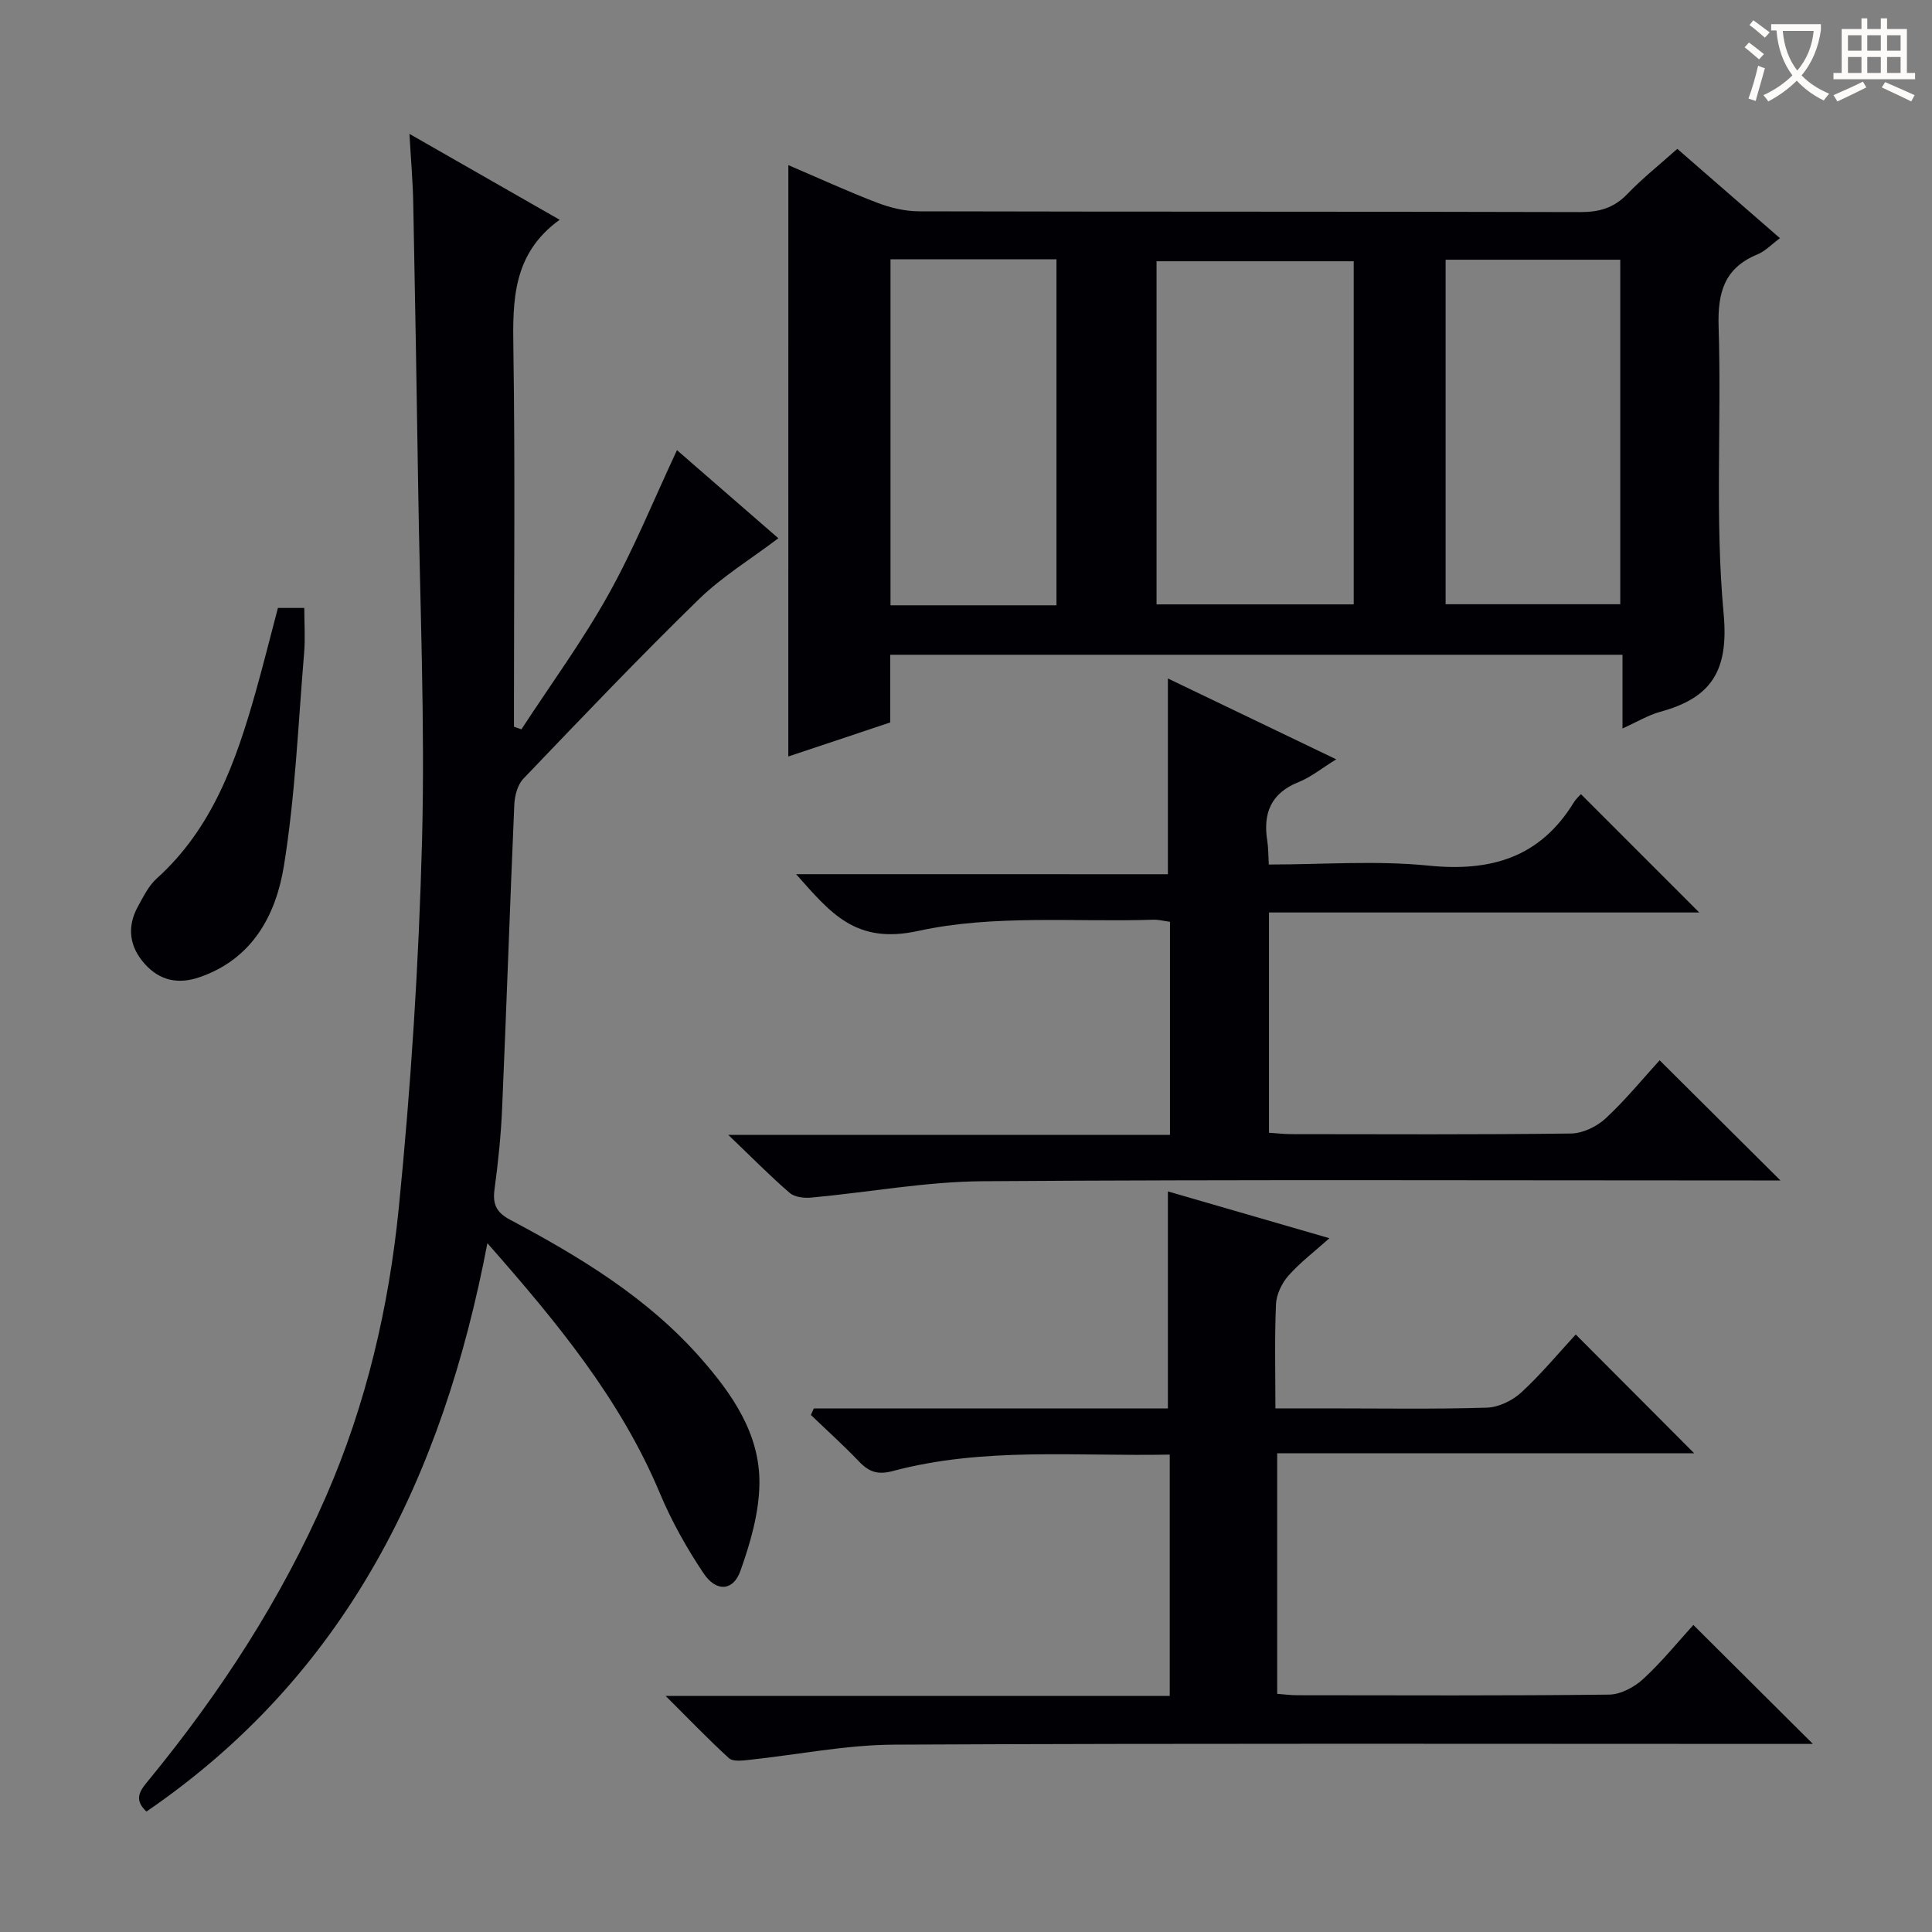
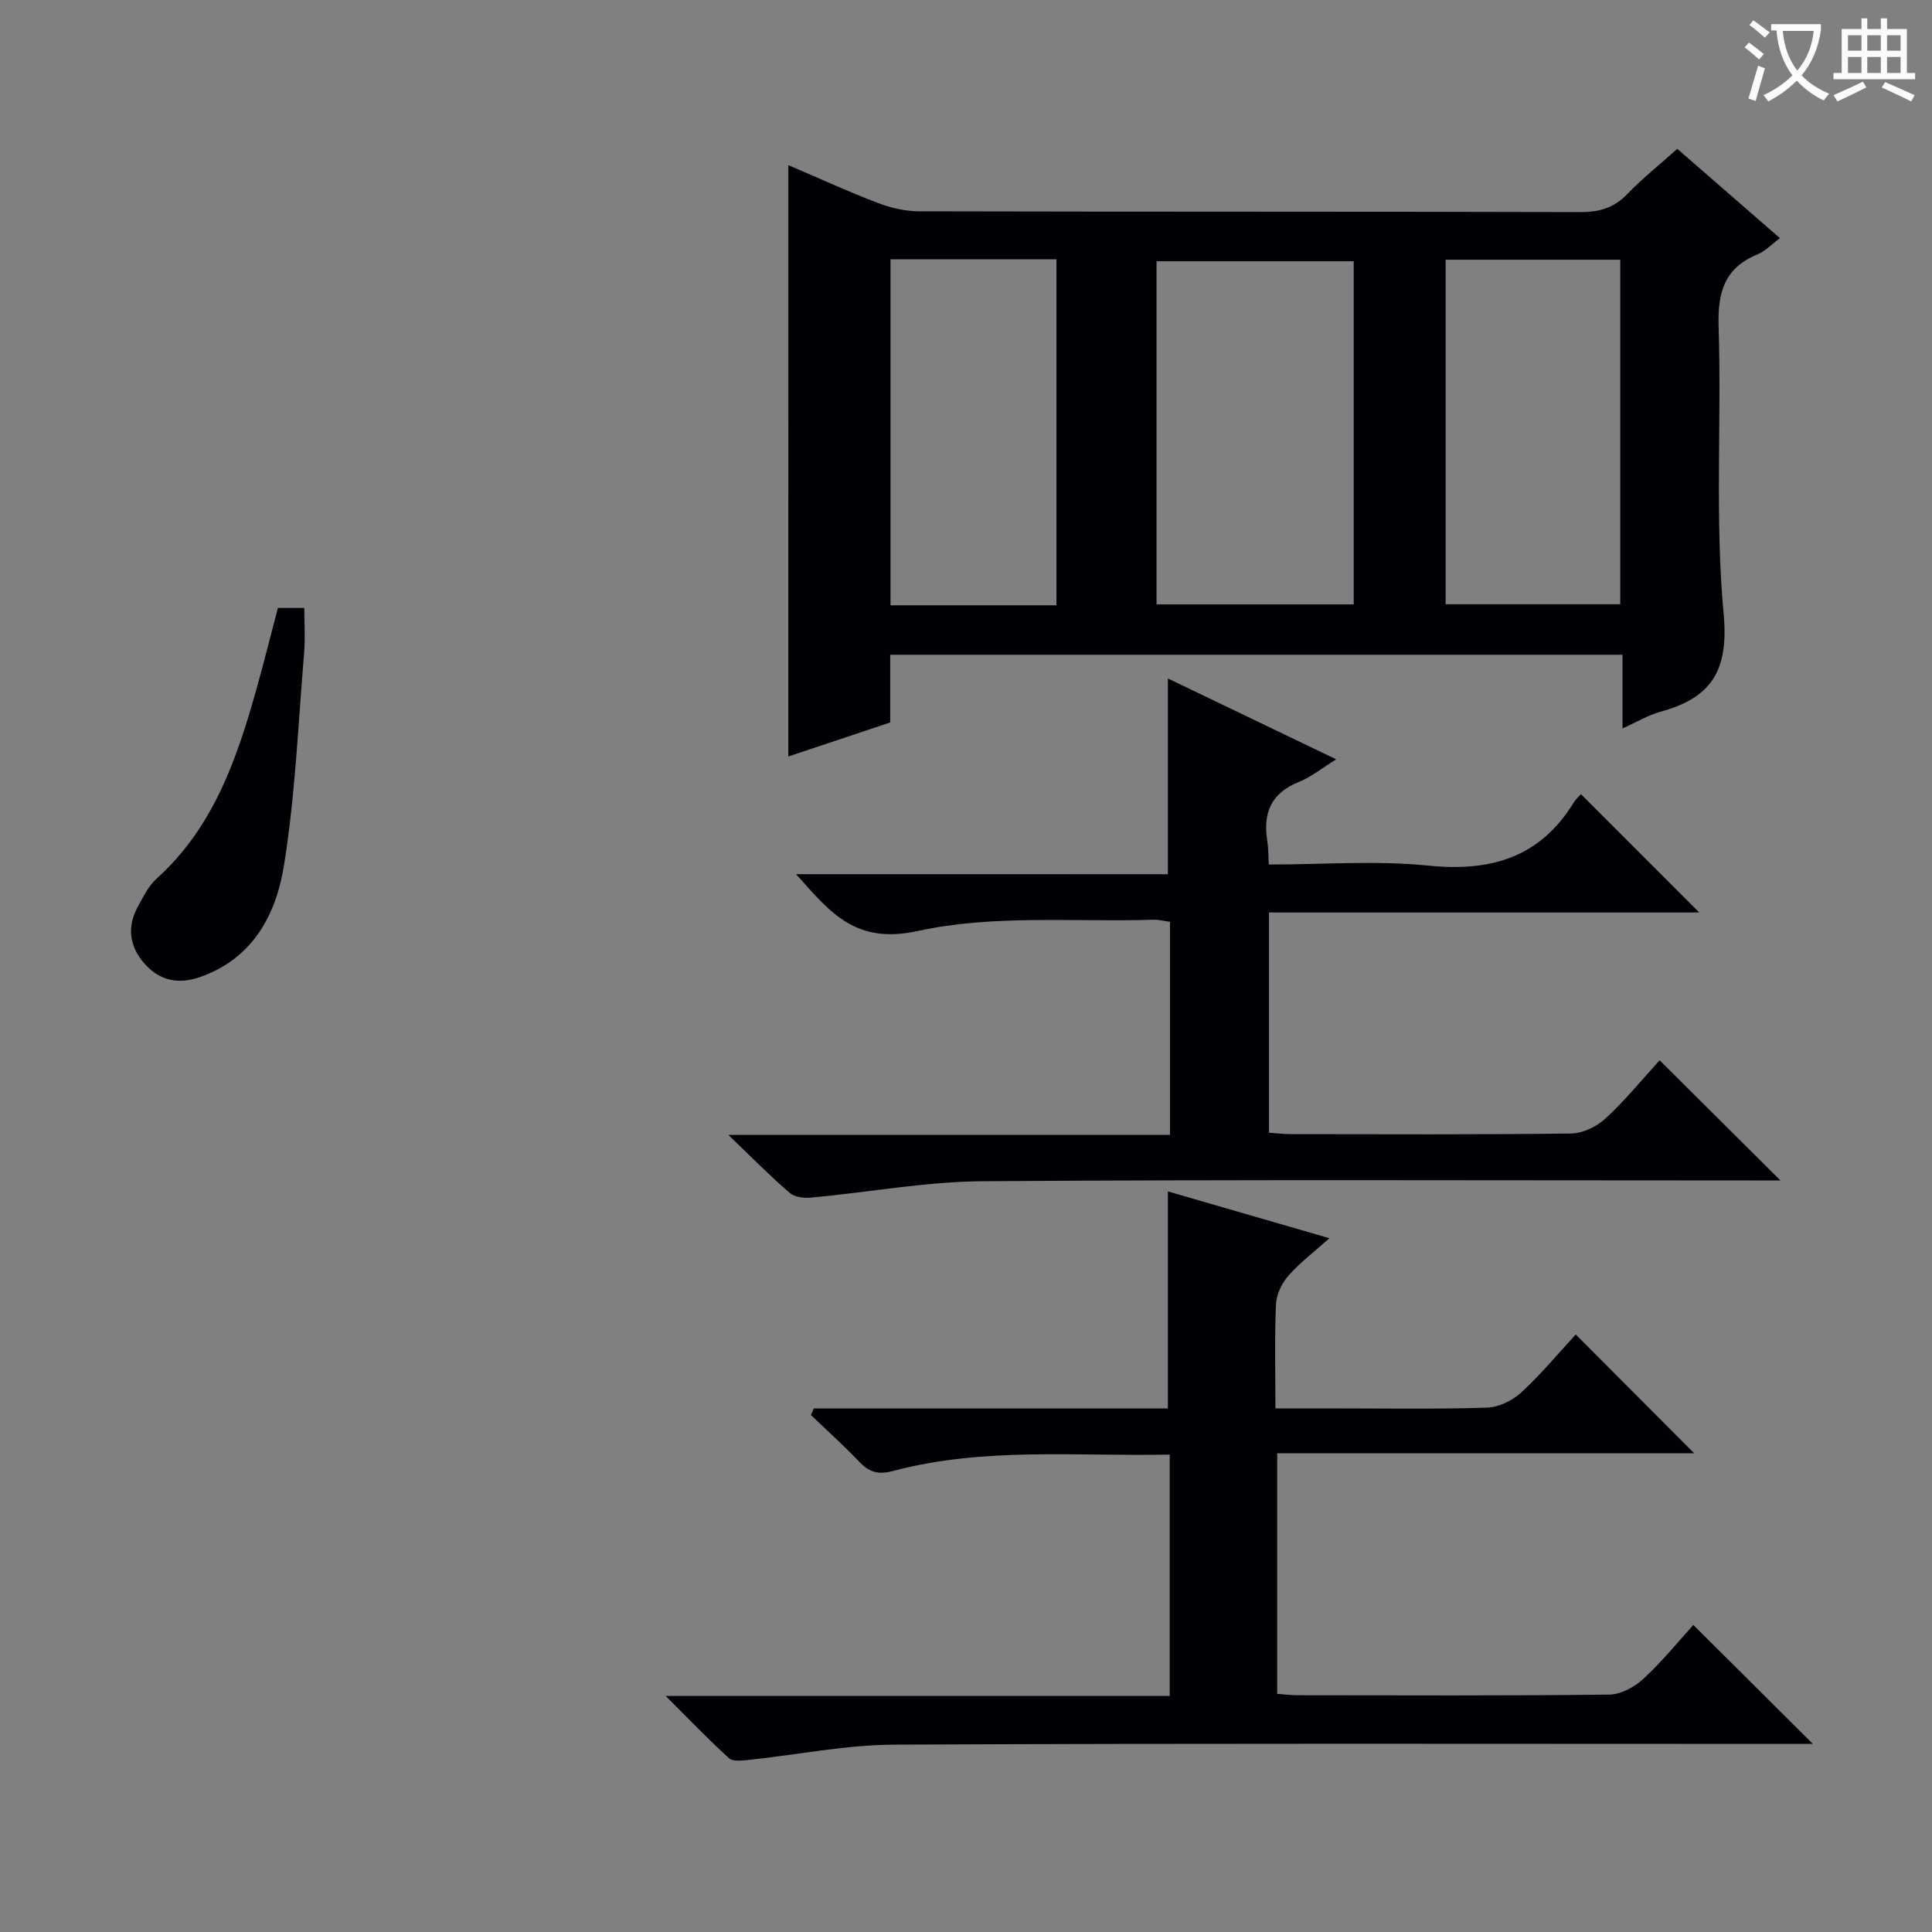
<svg xmlns="http://www.w3.org/2000/svg" enable-background="new 0 0 400 400" viewBox="0 0 400 400">
  <rect x="0" y="0" width="400" height="400" fill="#808080" stroke="none" />
  <g fill="#010105">
    <path d="m163.22 34.19c6.23 2.66 12.23 5.42 18.39 7.78 2.71 1.04 5.73 1.77 8.61 1.78 45.65.11 91.3.03 136.95.16 3.94.01 6.97-.85 9.74-3.73 3.21-3.33 6.86-6.23 10.36-9.36 7.16 6.23 14.05 12.22 21.25 18.49-1.78 1.32-3.06 2.7-4.64 3.35-6.88 2.83-8.28 7.89-8.06 14.98.63 19.81-.79 39.75 1.04 59.42 1.1 11.88-2.58 17.43-13.12 20.31-2.49.68-4.79 2.09-7.82 3.45 0-5.39 0-10.14 0-15.26-50.7 0-100.91 0-151.61 0v14.02c-7.14 2.38-13.97 4.66-21.1 7.04.01-40.96.01-81.42.01-122.43zm117.05 19.9c-13.87 0-27.42 0-40.82 0v71.04h40.82c0-24 0-47.54 0-71.04zm19.03 71.01h36.16c0-24.05 0-47.62 0-71.33-12.27 0-24.17 0-36.16 0zm-114.93-71.42v71.64h34.36c0-23.98 0-47.67 0-71.64-11.52 0-22.77 0-34.36 0z" />
-     <path d="m84.77 27.72c10.77 6.16 20.53 11.74 31.1 17.78-9.71 7.01-9.74 16.61-9.58 26.71.37 24.32.12 48.65.12 72.98v5.27c.51.18 1.02.36 1.54.54 6.05-9.27 12.62-18.24 18-27.88 5.31-9.51 9.42-19.69 14.21-29.92 6.57 5.71 13.67 11.88 20.99 18.24-5.65 4.28-11.62 7.91-16.5 12.67-12.39 12.08-24.34 24.62-36.3 37.12-1.2 1.26-1.79 3.53-1.87 5.36-.91 20.94-1.61 41.89-2.52 62.83-.24 5.63-.82 11.25-1.58 16.84-.41 3.08.39 4.77 3.24 6.28 14.44 7.68 28.41 16.12 39.37 28.56 6.57 7.46 12.36 15.73 12.24 26.06-.07 6.07-1.88 12.32-3.95 18.11-1.49 4.17-5.01 4.36-7.6.49-3.49-5.21-6.62-10.78-9.04-16.56-8.17-19.51-21.33-35.44-35.73-51.81-9.24 48.43-29.25 89.4-70.59 117.67-2.92-2.69-1.06-4.65.65-6.73 14.72-17.98 27.28-37.27 36.59-58.66 8.3-19.08 12.97-39.16 15.01-59.64 2.52-25.27 4.15-50.69 4.81-76.08.63-24.28-.43-48.6-.8-72.9-.3-19.64-.63-39.28-1.02-58.92-.08-4.5-.48-8.96-.79-14.41z" />
    <path d="m168.49 291.6h73.31c0-15.13 0-29.81 0-44.93 10.75 3.12 21.7 6.29 33.44 9.69-3.09 2.77-6.07 5.02-8.49 7.76-1.37 1.55-2.48 3.88-2.57 5.91-.31 6.96-.12 13.93-.12 21.56h10.78c11 0 22.01.19 33-.15 2.44-.07 5.3-1.47 7.14-3.16 4.13-3.81 7.74-8.18 11.26-11.99 8.2 8.23 16.29 16.34 24.53 24.6-28.39 0-57.19 0-86.34 0v49.8c1.36.1 2.8.29 4.23.29 21.5.02 43 .12 64.5-.13 2.41-.03 5.25-1.57 7.09-3.27 3.89-3.6 7.26-7.77 10.34-11.15 8.3 8.26 16.49 16.41 24.75 24.63-1.02 0-2.87 0-4.73 0-61.83 0-123.67-.15-185.5.15-10.06.05-20.1 2.11-30.16 3.17-1.35.14-3.23.36-4.03-.37-4.25-3.87-8.23-8.03-13.11-12.89h104.37c0-16.75 0-33.12 0-49.96-19.36.39-38.55-1.61-57.32 3.4-3.09.83-4.93.21-6.98-1.94-3.19-3.35-6.65-6.45-9.99-9.66.2-.45.4-.91.6-1.36z" />
    <path d="m241.8 181c0-13.81 0-26.99 0-40.53 11.35 5.45 22.82 10.96 34.85 16.74-3 1.85-5.23 3.69-7.79 4.71-5.76 2.31-7.4 6.48-6.48 12.2.23 1.44.2 2.93.31 4.87 11.21 0 22.25-.87 33.09.23 12.89 1.3 23.04-1.68 30.03-13.04.51-.83 1.28-1.5 1.51-1.76 8.3 8.3 16.44 16.45 24.49 24.5-29.07 0-58.91 0-89.08 0v45.6c1.68.11 3.12.29 4.57.29 19.33.02 38.66.12 57.98-.13 2.43-.03 5.33-1.44 7.16-3.14 4.13-3.83 7.72-8.24 11.17-12.02 8.3 8.26 16.46 16.38 25.01 24.88-1.87 0-3.77 0-5.66 0-53.15 0-106.3-.21-159.45.16-11.86.08-23.69 2.3-35.55 3.39-1.47.14-3.43-.09-4.46-.97-4.01-3.45-7.73-7.24-12.71-12.01h91.44c0-15.03 0-29.43 0-44.12-1.23-.16-2.35-.47-3.45-.43-16.28.52-33.04-1.11-48.68 2.32-13 2.85-18.15-3.76-25.28-11.75 26.08.01 51.57.01 76.98.01z" />
    <path d="m57.54 125.87h5.46c0 3.16.22 6.29-.04 9.37-1.23 14.7-1.83 29.51-4.18 44.03-1.64 10.12-6.47 19.27-17.47 23.05-4.43 1.53-8.24.7-11.32-2.73-3.21-3.57-3.77-7.67-1.42-11.94 1.12-2.02 2.19-4.25 3.86-5.75 11.55-10.4 16.44-24.27 20.49-38.6 1.61-5.7 3.04-11.46 4.62-17.43z" />
  </g>
-   <path d="m362.1 8.8c1.1.8 2.1 1.6 3.1 2.4l-1 1.1c-1.3-1.1-2.3-2-3-2.5zm1.9 4.8c.5.2.9.4 1.4.5-.6 2.3-1.3 4.5-1.9 6.8l-1.5-.5c.8-2.1 1.4-4.3 2-6.8zm-1-9.4c1.3.9 2.4 1.8 3.4 2.5l-1 1.1c-1.4-1.2-2.4-2.1-3.2-2.6zm3.7 2.2v-1.4h10.3v1.2c-.5 3.6-1.8 6.8-4 9.4 1.5 1.6 3.4 2.8 5.7 3.8-.3.4-.7.8-1.1 1.4-2.3-1.1-4.1-2.5-5.6-4.1-1.6 1.6-3.6 3.1-5.9 4.3-.3-.5-.7-.9-1-1.3 2.4-1.1 4.4-2.5 6-4.1-1.9-2.5-3-5.6-3.3-9.3h-1.1zm8.8 0h-6.4c.3 3.3 1.3 6 3 8.2 2-2.3 3.1-5.1 3.4-8.2z" fill="#fcfbfa" />
+   <path d="m362.1 8.8c1.1.8 2.1 1.6 3.1 2.4l-1 1.1c-1.3-1.1-2.3-2-3-2.5zm1.9 4.8c.5.2.9.4 1.4.5-.6 2.3-1.3 4.5-1.9 6.8l-1.5-.5zm-1-9.4c1.3.9 2.4 1.8 3.4 2.5l-1 1.1c-1.4-1.2-2.4-2.1-3.2-2.6zm3.7 2.2v-1.4h10.3v1.2c-.5 3.6-1.8 6.8-4 9.4 1.5 1.6 3.4 2.8 5.7 3.8-.3.4-.7.8-1.1 1.4-2.3-1.1-4.1-2.5-5.6-4.1-1.6 1.6-3.6 3.1-5.9 4.3-.3-.5-.7-.9-1-1.3 2.4-1.1 4.4-2.5 6-4.1-1.9-2.5-3-5.6-3.3-9.3h-1.1zm8.8 0h-6.4c.3 3.3 1.3 6 3 8.2 2-2.3 3.1-5.1 3.4-8.2z" fill="#fcfbfa" />
  <path d="m385.3 3.8h1.3v2.2h2.8v-2.2h1.3v2.2h4.1v9.1h1.7v1.3h-16.9v-1.3h1.7v-9.1h4.1v-2.2zm.4 13.1.7 1.2c-1.8.9-3.8 1.9-6 2.9-.2-.4-.5-.8-.8-1.3 2.3-1 4.3-1.9 6.1-2.8zm-3.1-6.4h2.8v-3.2h-2.8zm0 4.6h2.8v-3.3h-2.8zm4-4.6h2.8v-3.2h-2.8zm0 4.6h2.8v-3.3h-2.8zm3.7 1.9c2.1.9 4.1 1.8 6.1 2.7l-.7 1.3c-2.2-1.1-4.2-2-6.1-2.9zm3.2-9.7h-2.8v3.2h2.8zm-2.8 7.8h2.8v-3.3h-2.8z" fill="#fcfbfa" />
</svg>